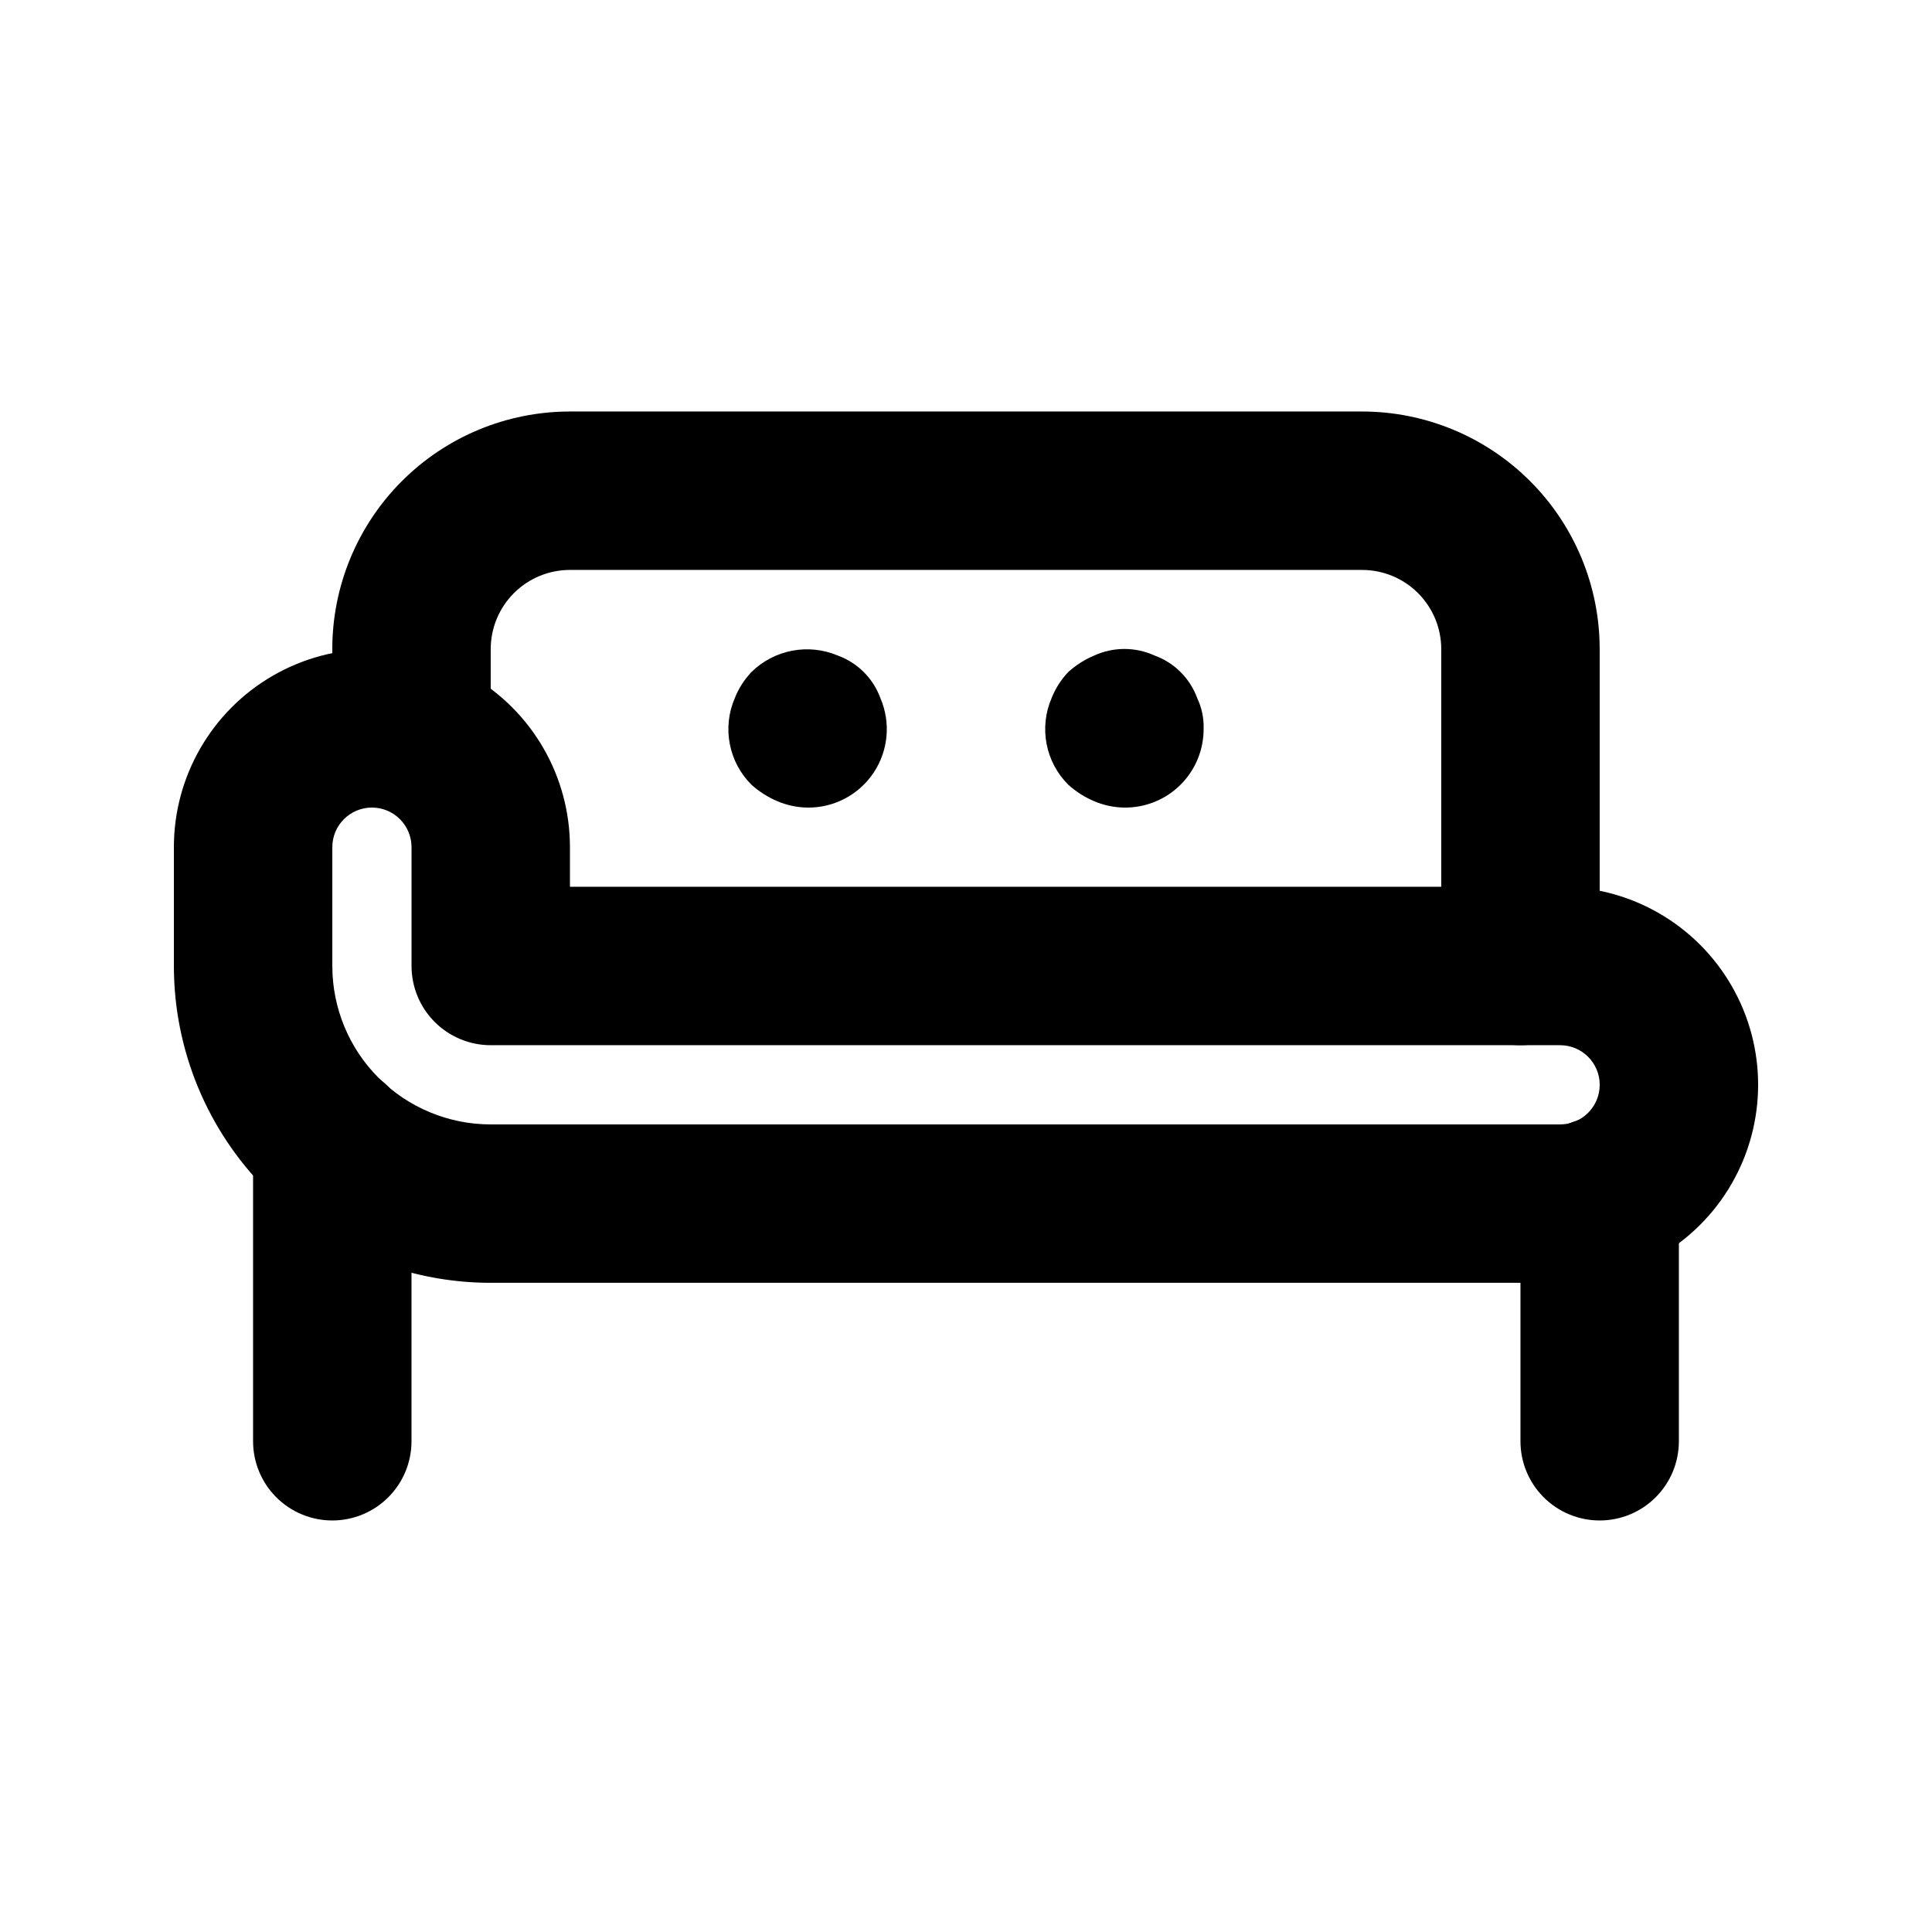
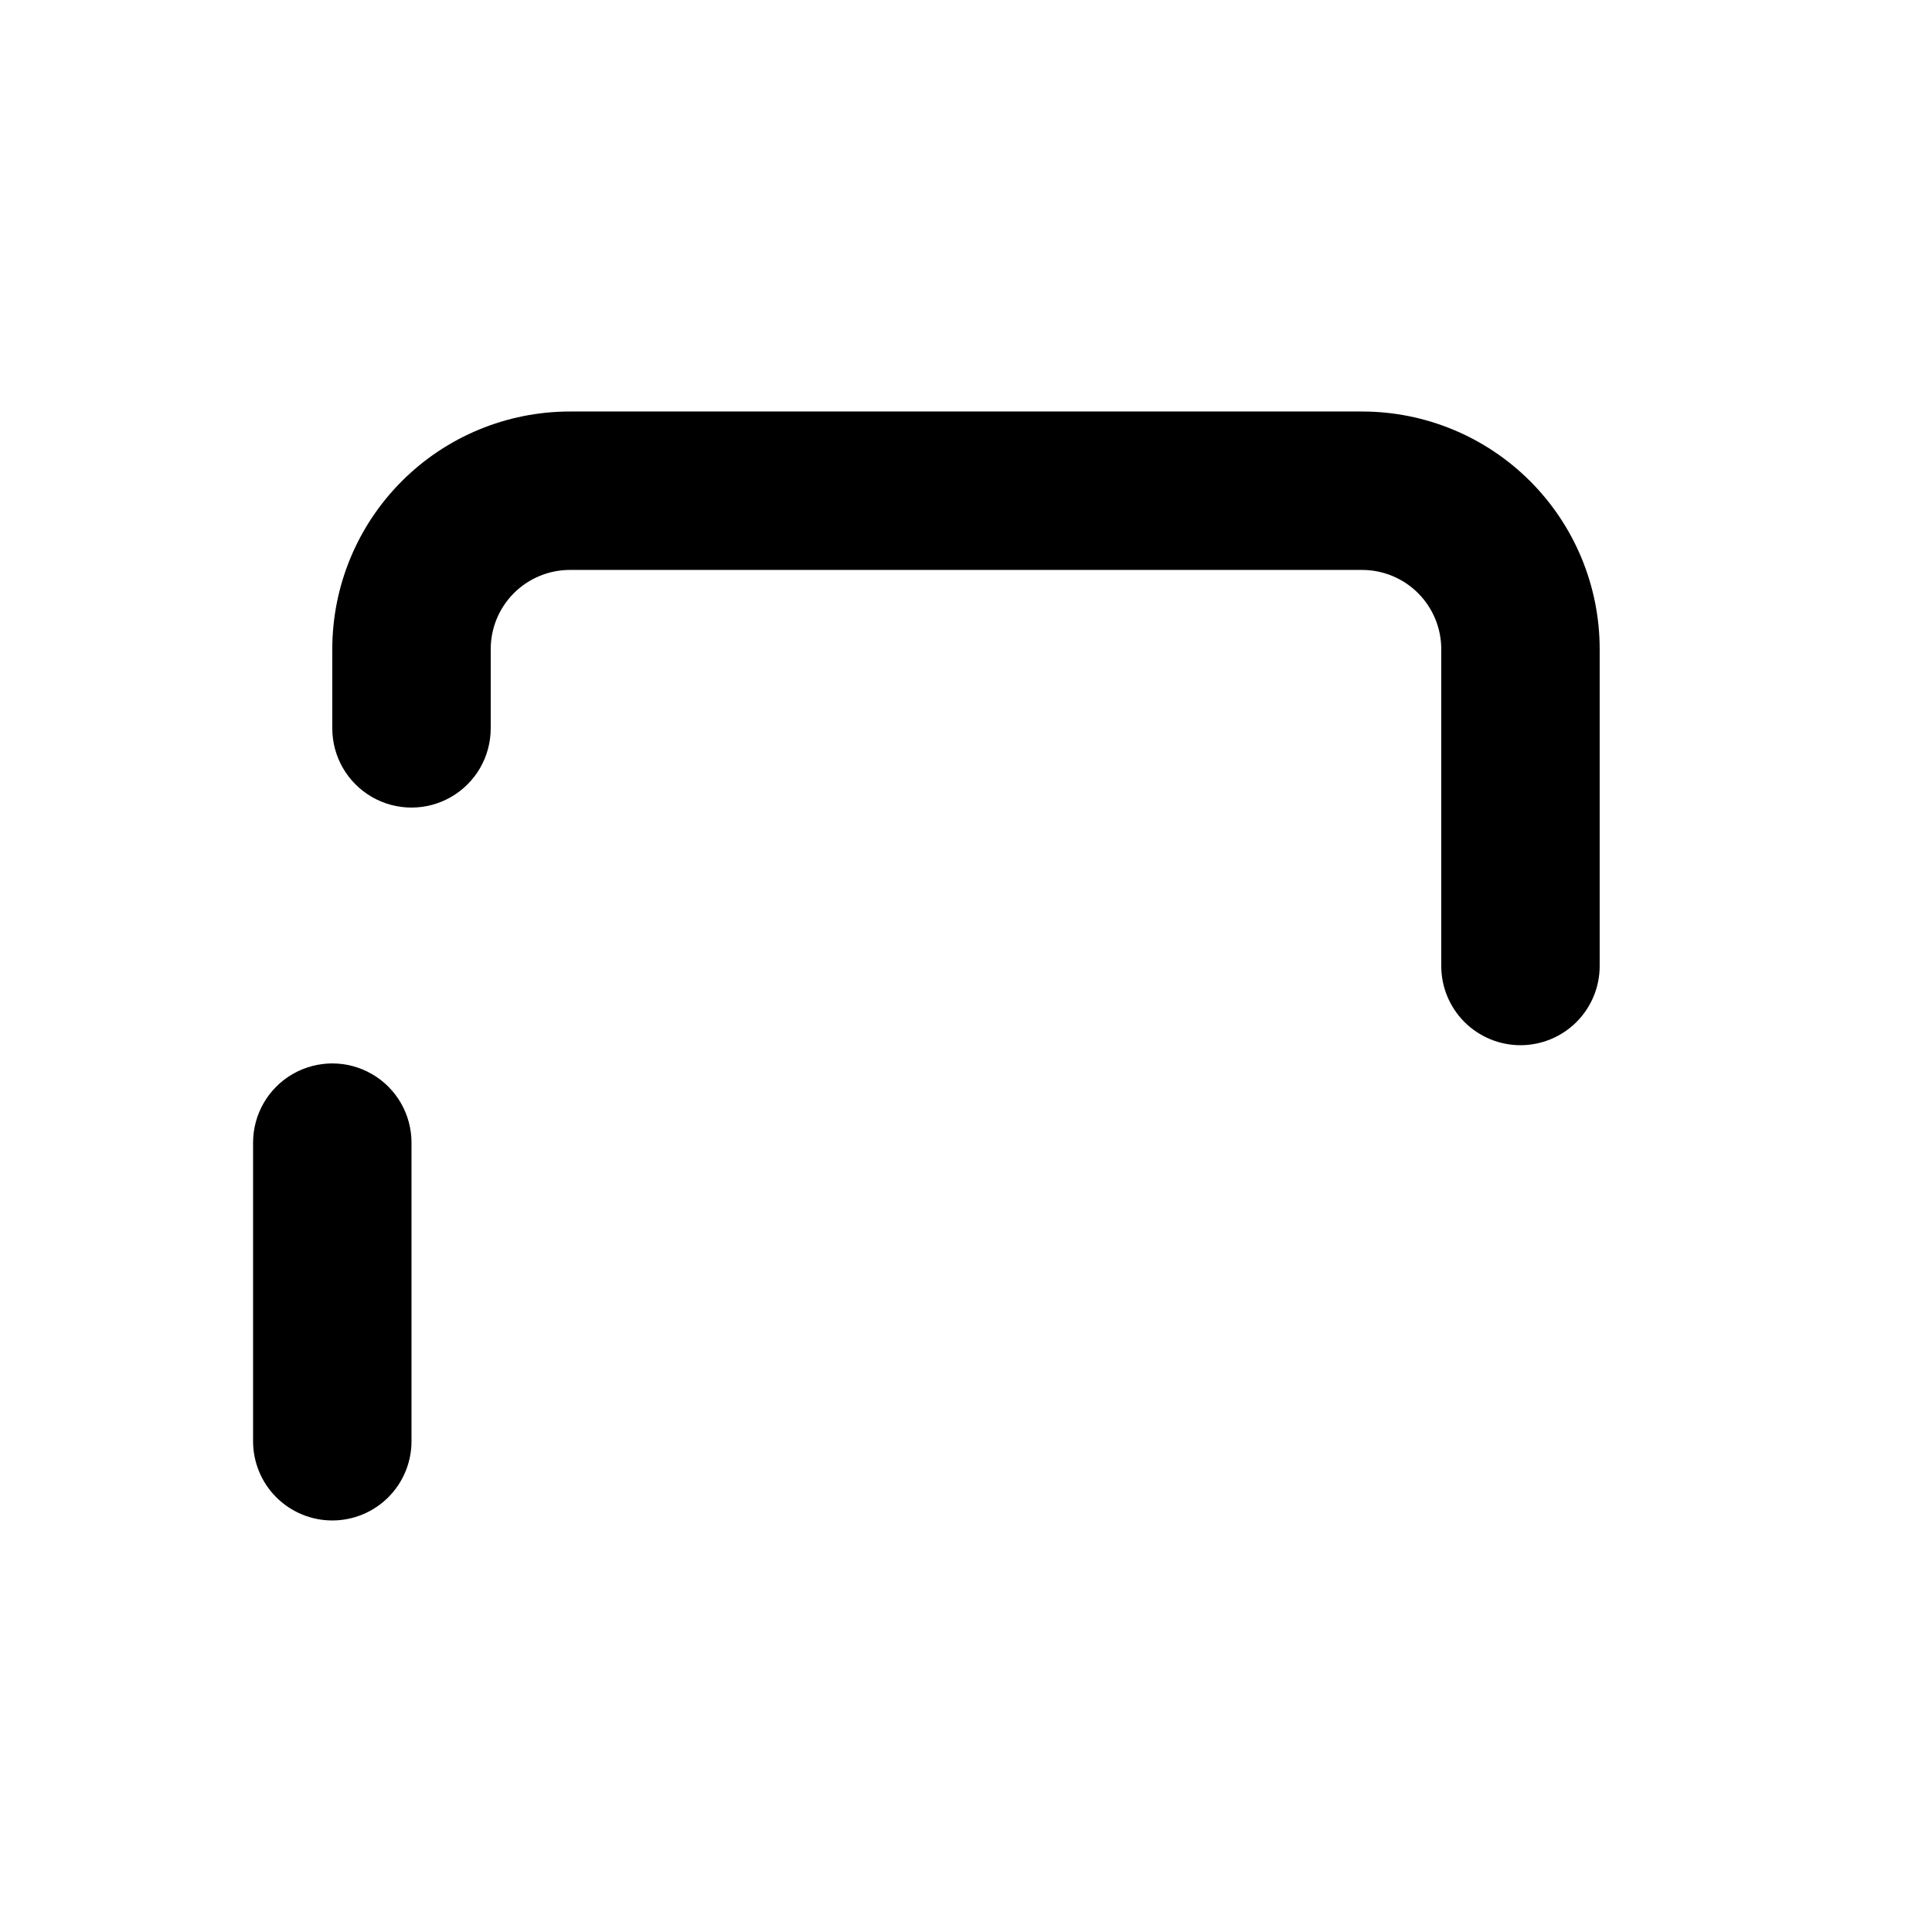
<svg xmlns="http://www.w3.org/2000/svg" fill="#000000" width="800px" height="800px" version="1.1" viewBox="144 144 512 512">
  <g>
-     <path d="m557.44 483.96h-283.39c-22.27 0-43.629-8.844-59.375-24.594-15.746-15.746-24.594-37.102-24.594-59.371v-31.488c0-18.75 10.004-36.074 26.238-45.449 16.238-9.375 36.246-9.375 52.48 0 16.238 9.375 26.242 26.699 26.242 45.449v10.496h262.4c18.75 0 36.074 10 45.449 26.238 9.375 16.238 9.375 36.242 0 52.48-9.375 16.238-26.699 26.238-45.449 26.238zm-314.88-125.95 0.004 0.004c-5.797 0-10.496 4.699-10.496 10.496v31.488c0 11.133 4.422 21.812 12.297 29.688 7.871 7.871 18.551 12.297 29.688 12.297h283.39c5.797 0 10.496-4.699 10.496-10.496s-4.699-10.496-10.496-10.496h-283.39c-5.566 0-10.906-2.215-14.844-6.148-3.938-3.938-6.148-9.277-6.148-14.844v-31.488c0-2.785-1.105-5.453-3.074-7.422s-4.641-3.074-7.422-3.074z" />
    <path d="m232.06 546.94c-5.566 0-10.906-2.211-14.844-6.148-3.938-3.934-6.148-9.273-6.148-14.844v-79.137c0-7.5 4-14.43 10.496-18.18s14.496-3.75 20.992 0 10.496 10.68 10.496 18.18v79.137c0 5.57-2.211 10.91-6.148 14.844-3.938 3.938-9.277 6.148-14.844 6.148z" />
-     <path d="m567.93 546.94c-5.566 0-10.906-2.211-14.844-6.148-3.934-3.934-6.148-9.273-6.148-14.844v-64.863c0-7.5 4.004-14.43 10.496-18.18 6.496-3.75 14.5-3.75 20.992 0 6.496 3.75 10.496 10.68 10.496 18.18v64.863c0 5.57-2.211 10.91-6.148 14.844-3.934 3.938-9.273 6.148-14.844 6.148z" />
    <path d="m546.94 420.99c-5.566 0-10.906-2.215-14.844-6.148-3.934-3.938-6.148-9.277-6.148-14.844v-83.969c0-5.57-2.211-10.906-6.148-14.844-3.934-3.938-9.273-6.148-14.844-6.148h-209.92c-5.566 0-10.906 2.211-14.844 6.148s-6.148 9.273-6.148 14.844v20.992c0 7.5-4 14.43-10.496 18.18-6.496 3.75-14.496 3.75-20.992 0s-10.496-10.68-10.496-18.18v-20.992c0-16.703 6.633-32.723 18.445-44.531 11.809-11.812 27.828-18.445 44.531-18.445h209.92c16.703 0 32.723 6.633 44.531 18.445 11.812 11.809 18.445 27.828 18.445 44.531v83.969c0 5.566-2.211 10.906-6.148 14.844-3.934 3.934-9.273 6.148-14.844 6.148z" />
-     <path d="m358.02 358.02c-2.746-0.035-5.453-0.605-7.977-1.68-2.543-1.066-4.887-2.559-6.93-4.41-2.938-2.938-4.926-6.684-5.711-10.766-0.785-4.078-0.332-8.297 1.305-12.113 1.012-2.57 2.508-4.922 4.406-6.93 2.953-2.91 6.703-4.887 10.773-5.668 4.074-0.785 8.285-0.348 12.109 1.262 5.273 1.906 9.426 6.062 11.336 11.336 2.766 6.453 2.086 13.871-1.809 19.715-3.898 5.844-10.48 9.324-17.504 9.254z" />
-     <path d="m441.98 358.02c-2.746-0.035-5.453-0.605-7.981-1.68-2.543-1.066-4.883-2.559-6.926-4.41-2.938-2.938-4.926-6.684-5.711-10.766-0.789-4.078-0.332-8.297 1.305-12.113 1.012-2.57 2.508-4.922 4.406-6.93 2.043-1.852 4.383-3.344 6.926-4.406 5.07-2.312 10.887-2.312 15.957 0 5.273 1.906 9.426 6.062 11.336 11.336 1.176 2.488 1.75 5.223 1.68 7.977 0.055 5.582-2.137 10.957-6.086 14.906-3.949 3.949-9.324 6.141-14.906 6.086z" />
  </g>
</svg>